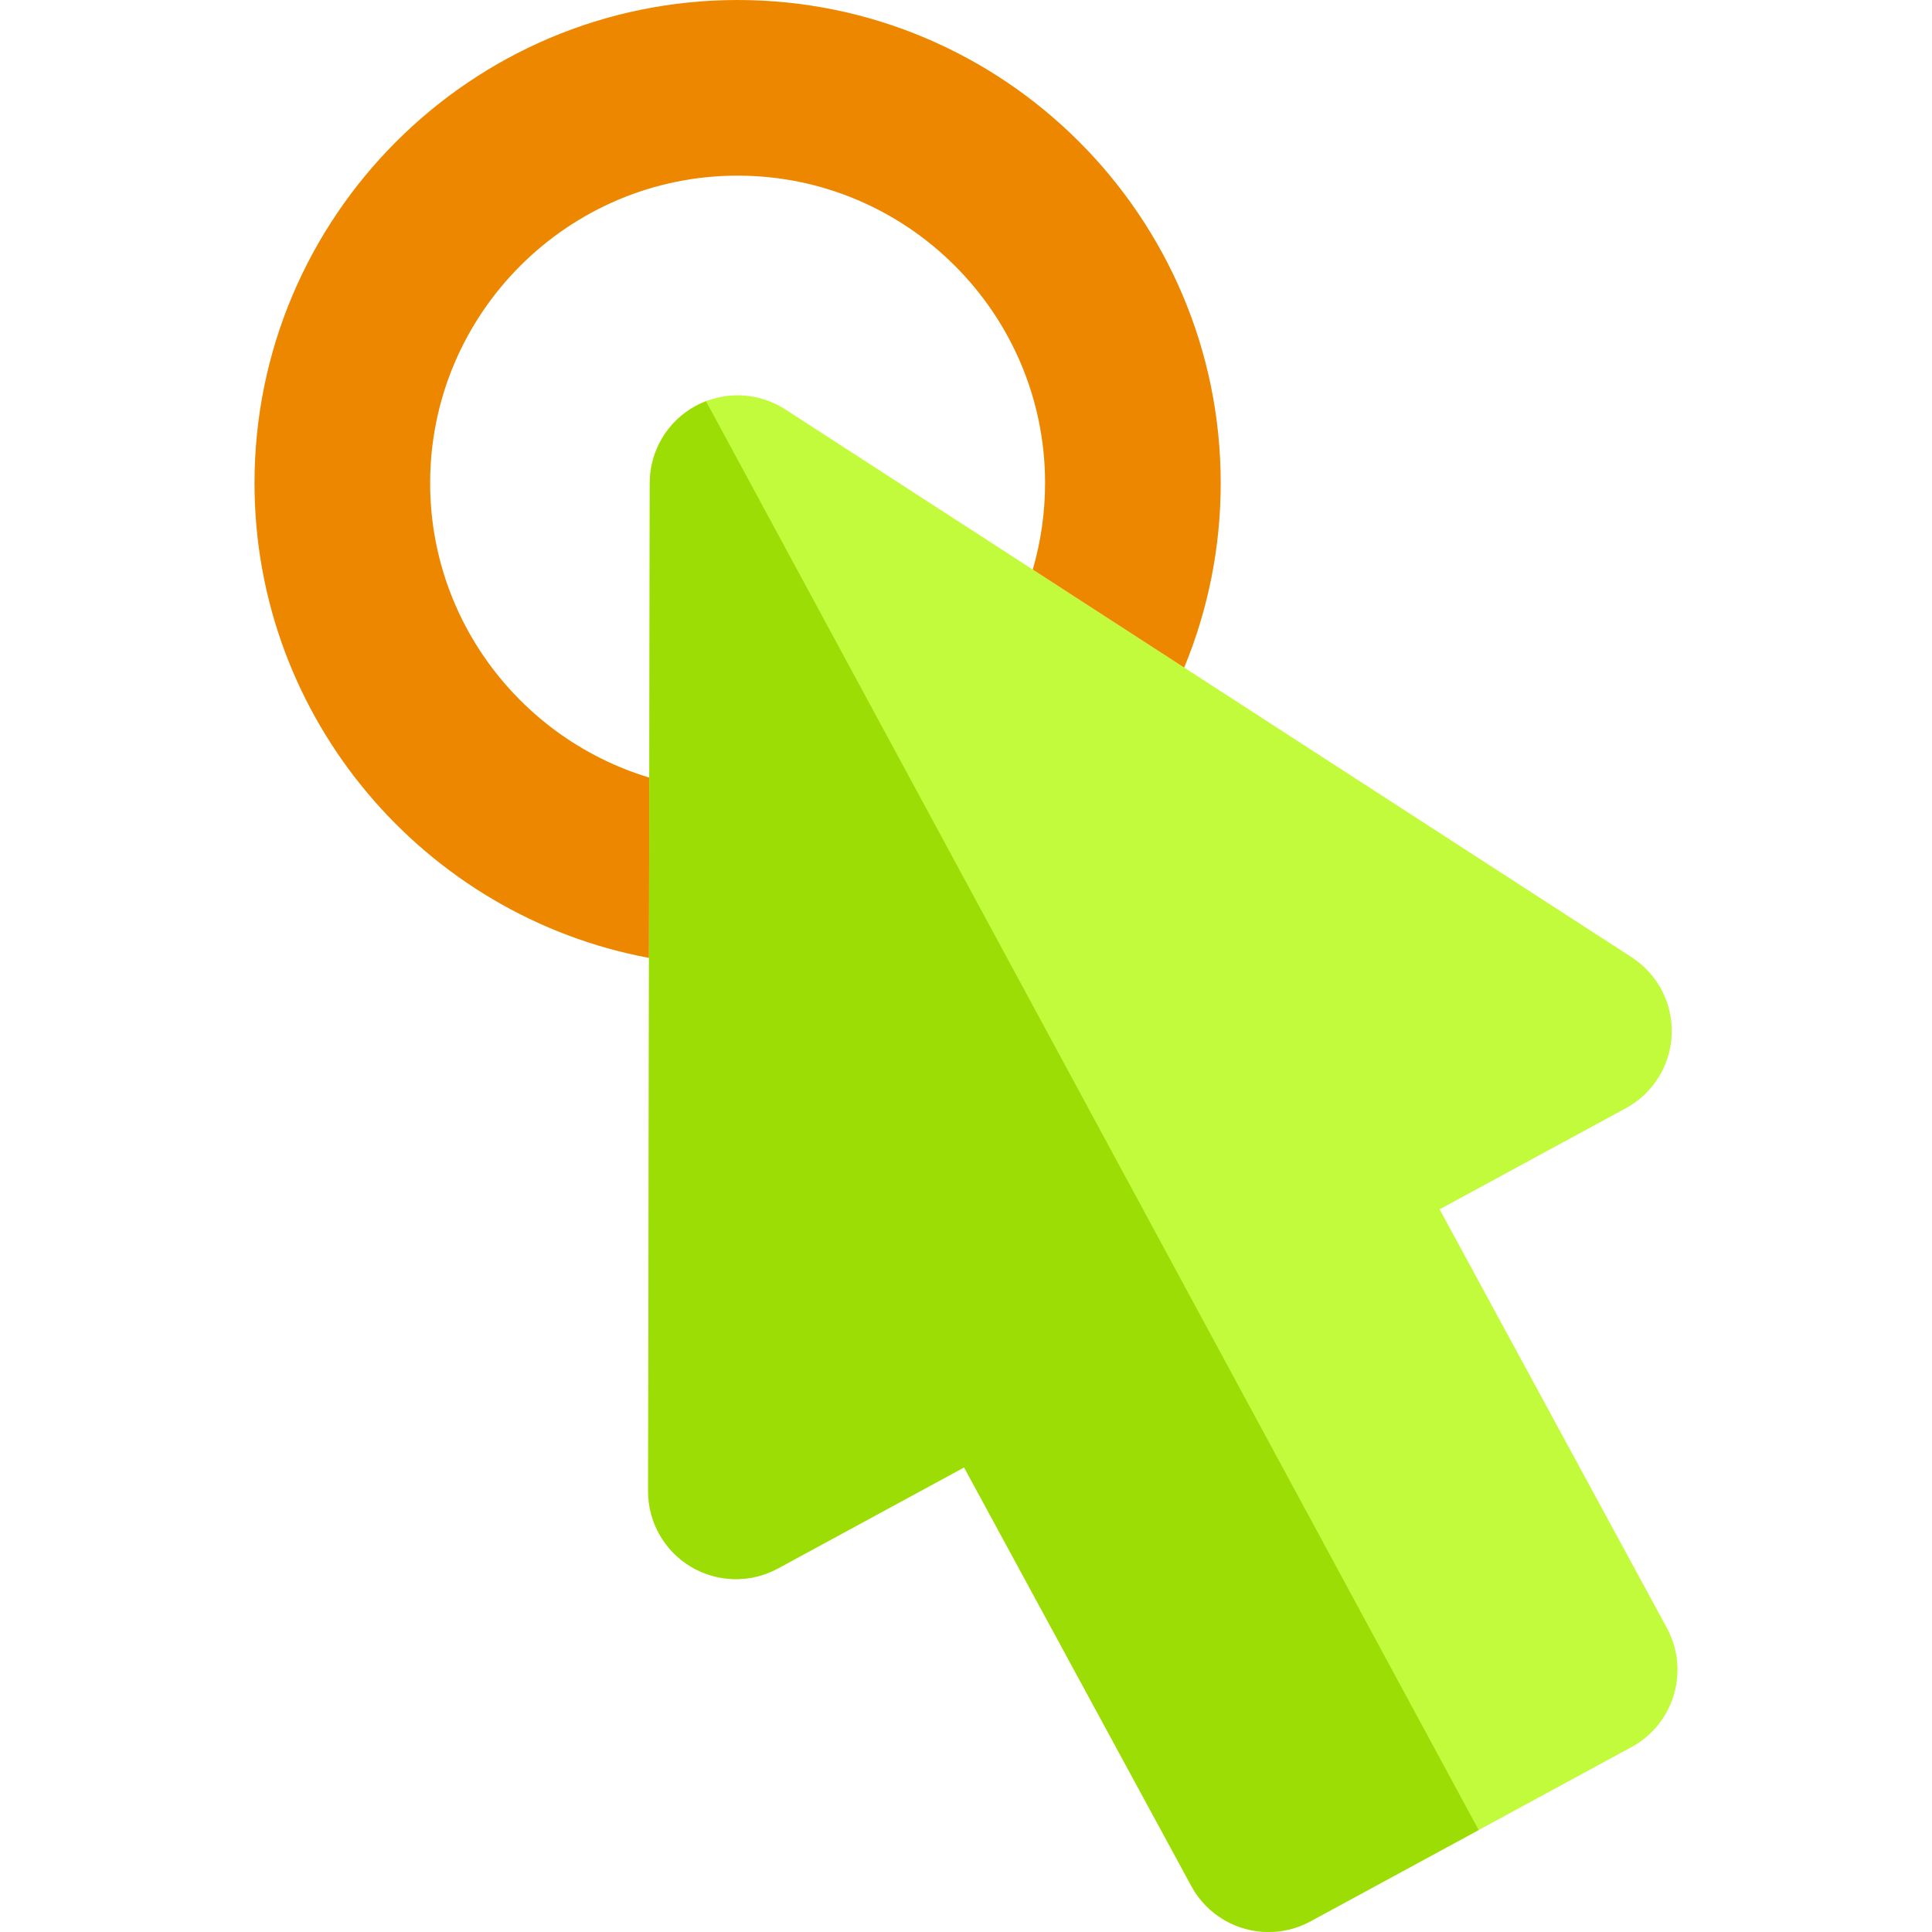
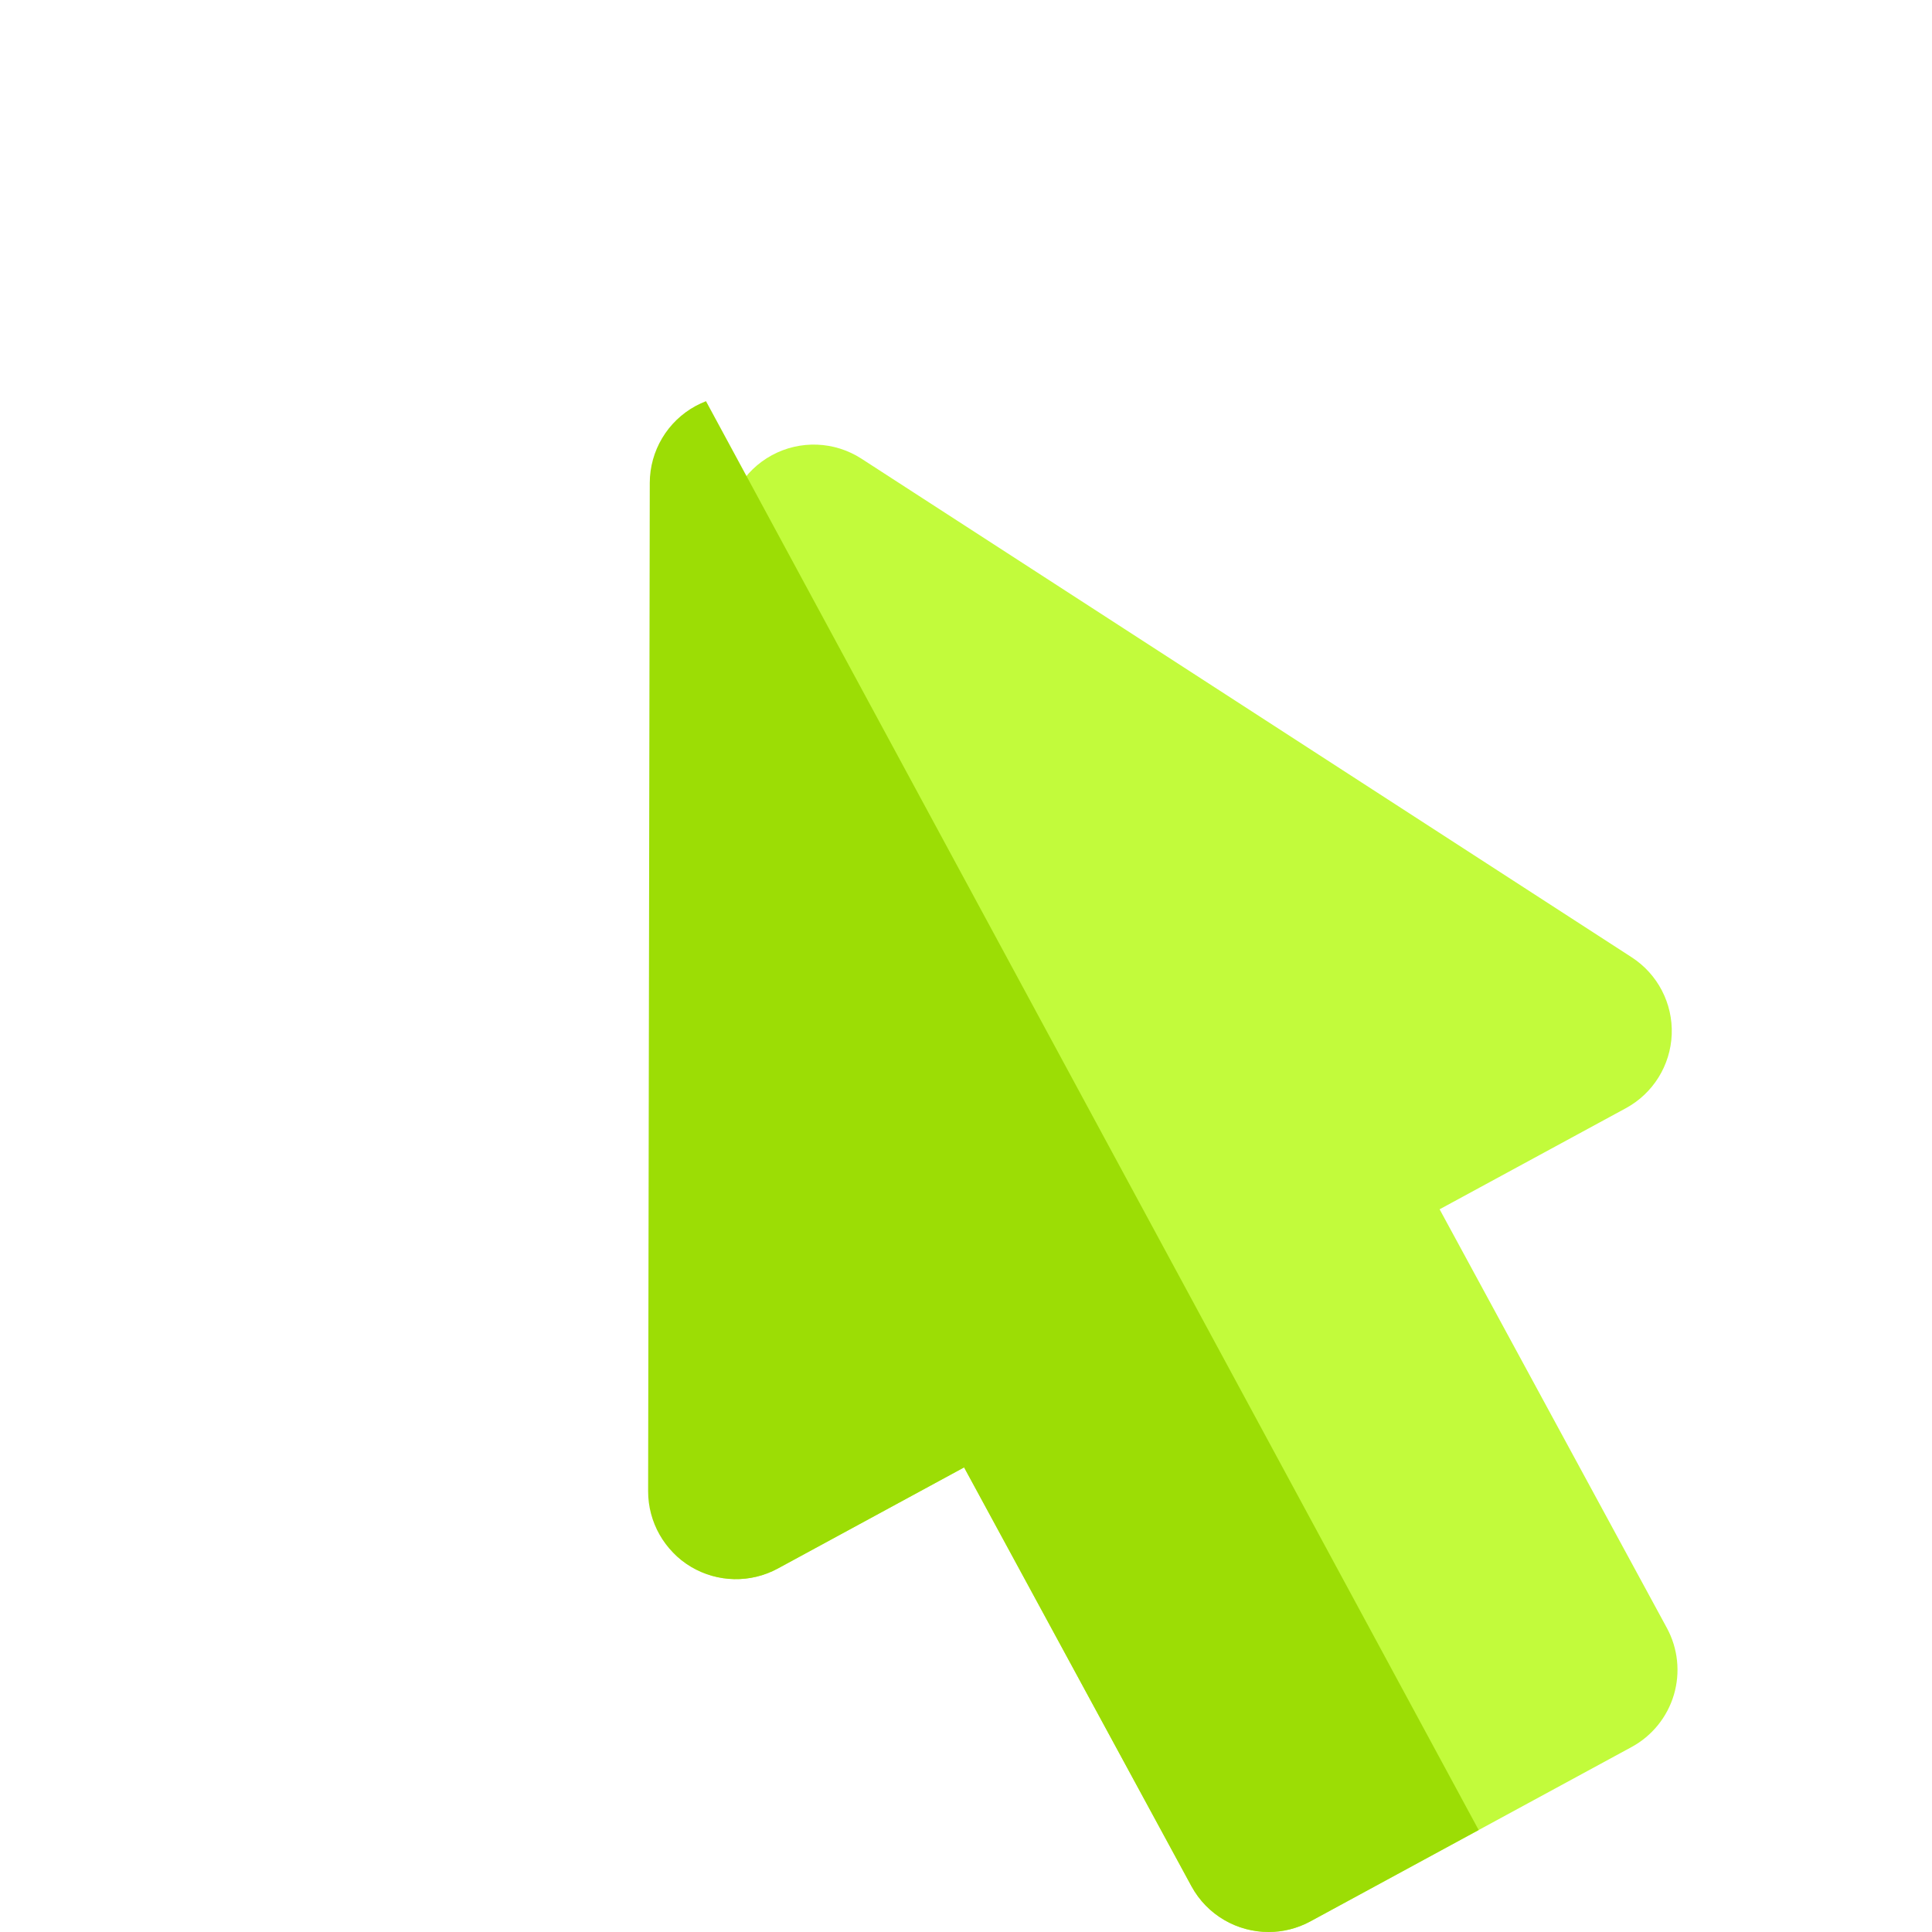
<svg xmlns="http://www.w3.org/2000/svg" height="800px" width="800px" version="1.1" id="Layer_1" viewBox="0 0 512 512" xml:space="preserve">
-   <path style="fill:#C2FB3B;" d="M183.118,415.209c7.06,4.206,15.806,4.38,23.021,0.462l49.357-26.794l60.229,110.948  c4.217,7.769,12.215,12.175,20.474,12.175c3.75,0,7.555-0.909,11.083-2.824l85.103-46.195c5.424-2.945,9.458-7.925,11.212-13.841  c1.753-5.918,1.085-12.29-1.86-17.716L381.51,320.477l49.361-26.795c7.218-3.918,11.835-11.35,12.153-19.556  c0.317-8.206-3.716-15.972-10.61-20.436l-118.592-76.77l-19.95-12.915l-20.186-13.066l-65.571-42.446  c-7.153-4.63-16.262-4.982-23.751-0.917c-7.488,4.065-12.156,11.896-12.17,20.415l-0.127,78.072l-0.039,24.054l-0.039,23.74  l-0.228,141.322C171.746,403.392,176.064,411.004,183.118,415.209z" />
-   <path style="fill:#EE8700;" d="M195.473,0C124.878,0,67.446,57.433,67.446,128.029c0,62.53,45.146,114.755,104.544,125.829  l0.039-23.74l0.039-24.054c-33.548-10.091-58.077-41.265-58.077-78.034c0.002-44.929,36.553-81.482,81.482-81.482  s81.482,36.553,81.482,81.482c0,7.821-1.112,15.525-3.269,22.91l20.186,13.066l19.95,12.915c6.369-15.407,9.68-31.976,9.68-48.891  C323.501,57.433,266.067,0,195.473,0z" />
+   <path style="fill:#C2FB3B;" d="M183.118,415.209c7.06,4.206,15.806,4.38,23.021,0.462l49.357-26.794l60.229,110.948  c4.217,7.769,12.215,12.175,20.474,12.175c3.75,0,7.555-0.909,11.083-2.824l85.103-46.195c5.424-2.945,9.458-7.925,11.212-13.841  c1.753-5.918,1.085-12.29-1.86-17.716L381.51,320.477l49.361-26.795c7.218-3.918,11.835-11.35,12.153-19.556  c0.317-8.206-3.716-15.972-10.61-20.436l-118.592-76.77l-19.95-12.915l-65.571-42.446  c-7.153-4.63-16.262-4.982-23.751-0.917c-7.488,4.065-12.156,11.896-12.17,20.415l-0.127,78.072l-0.039,24.054l-0.039,23.74  l-0.228,141.322C171.746,403.392,176.064,411.004,183.118,415.209z" />
  <path style="fill:#9CDD05;" d="M184.364,107.574c-7.488,4.065-12.156,11.896-12.17,20.415l-0.126,78.073l-0.039,24.054l-0.039,23.74  l-0.23,141.322c-0.014,8.212,4.302,15.824,11.356,20.029c7.06,4.206,15.806,4.38,23.021,0.462l49.358-26.794l60.229,110.948  c4.217,7.769,12.215,12.175,20.474,12.175c3.75,0,7.555-0.909,11.083-2.824l44.584-24.201L187.096,106.318  C186.166,106.676,185.254,107.092,184.364,107.574z" />
</svg>